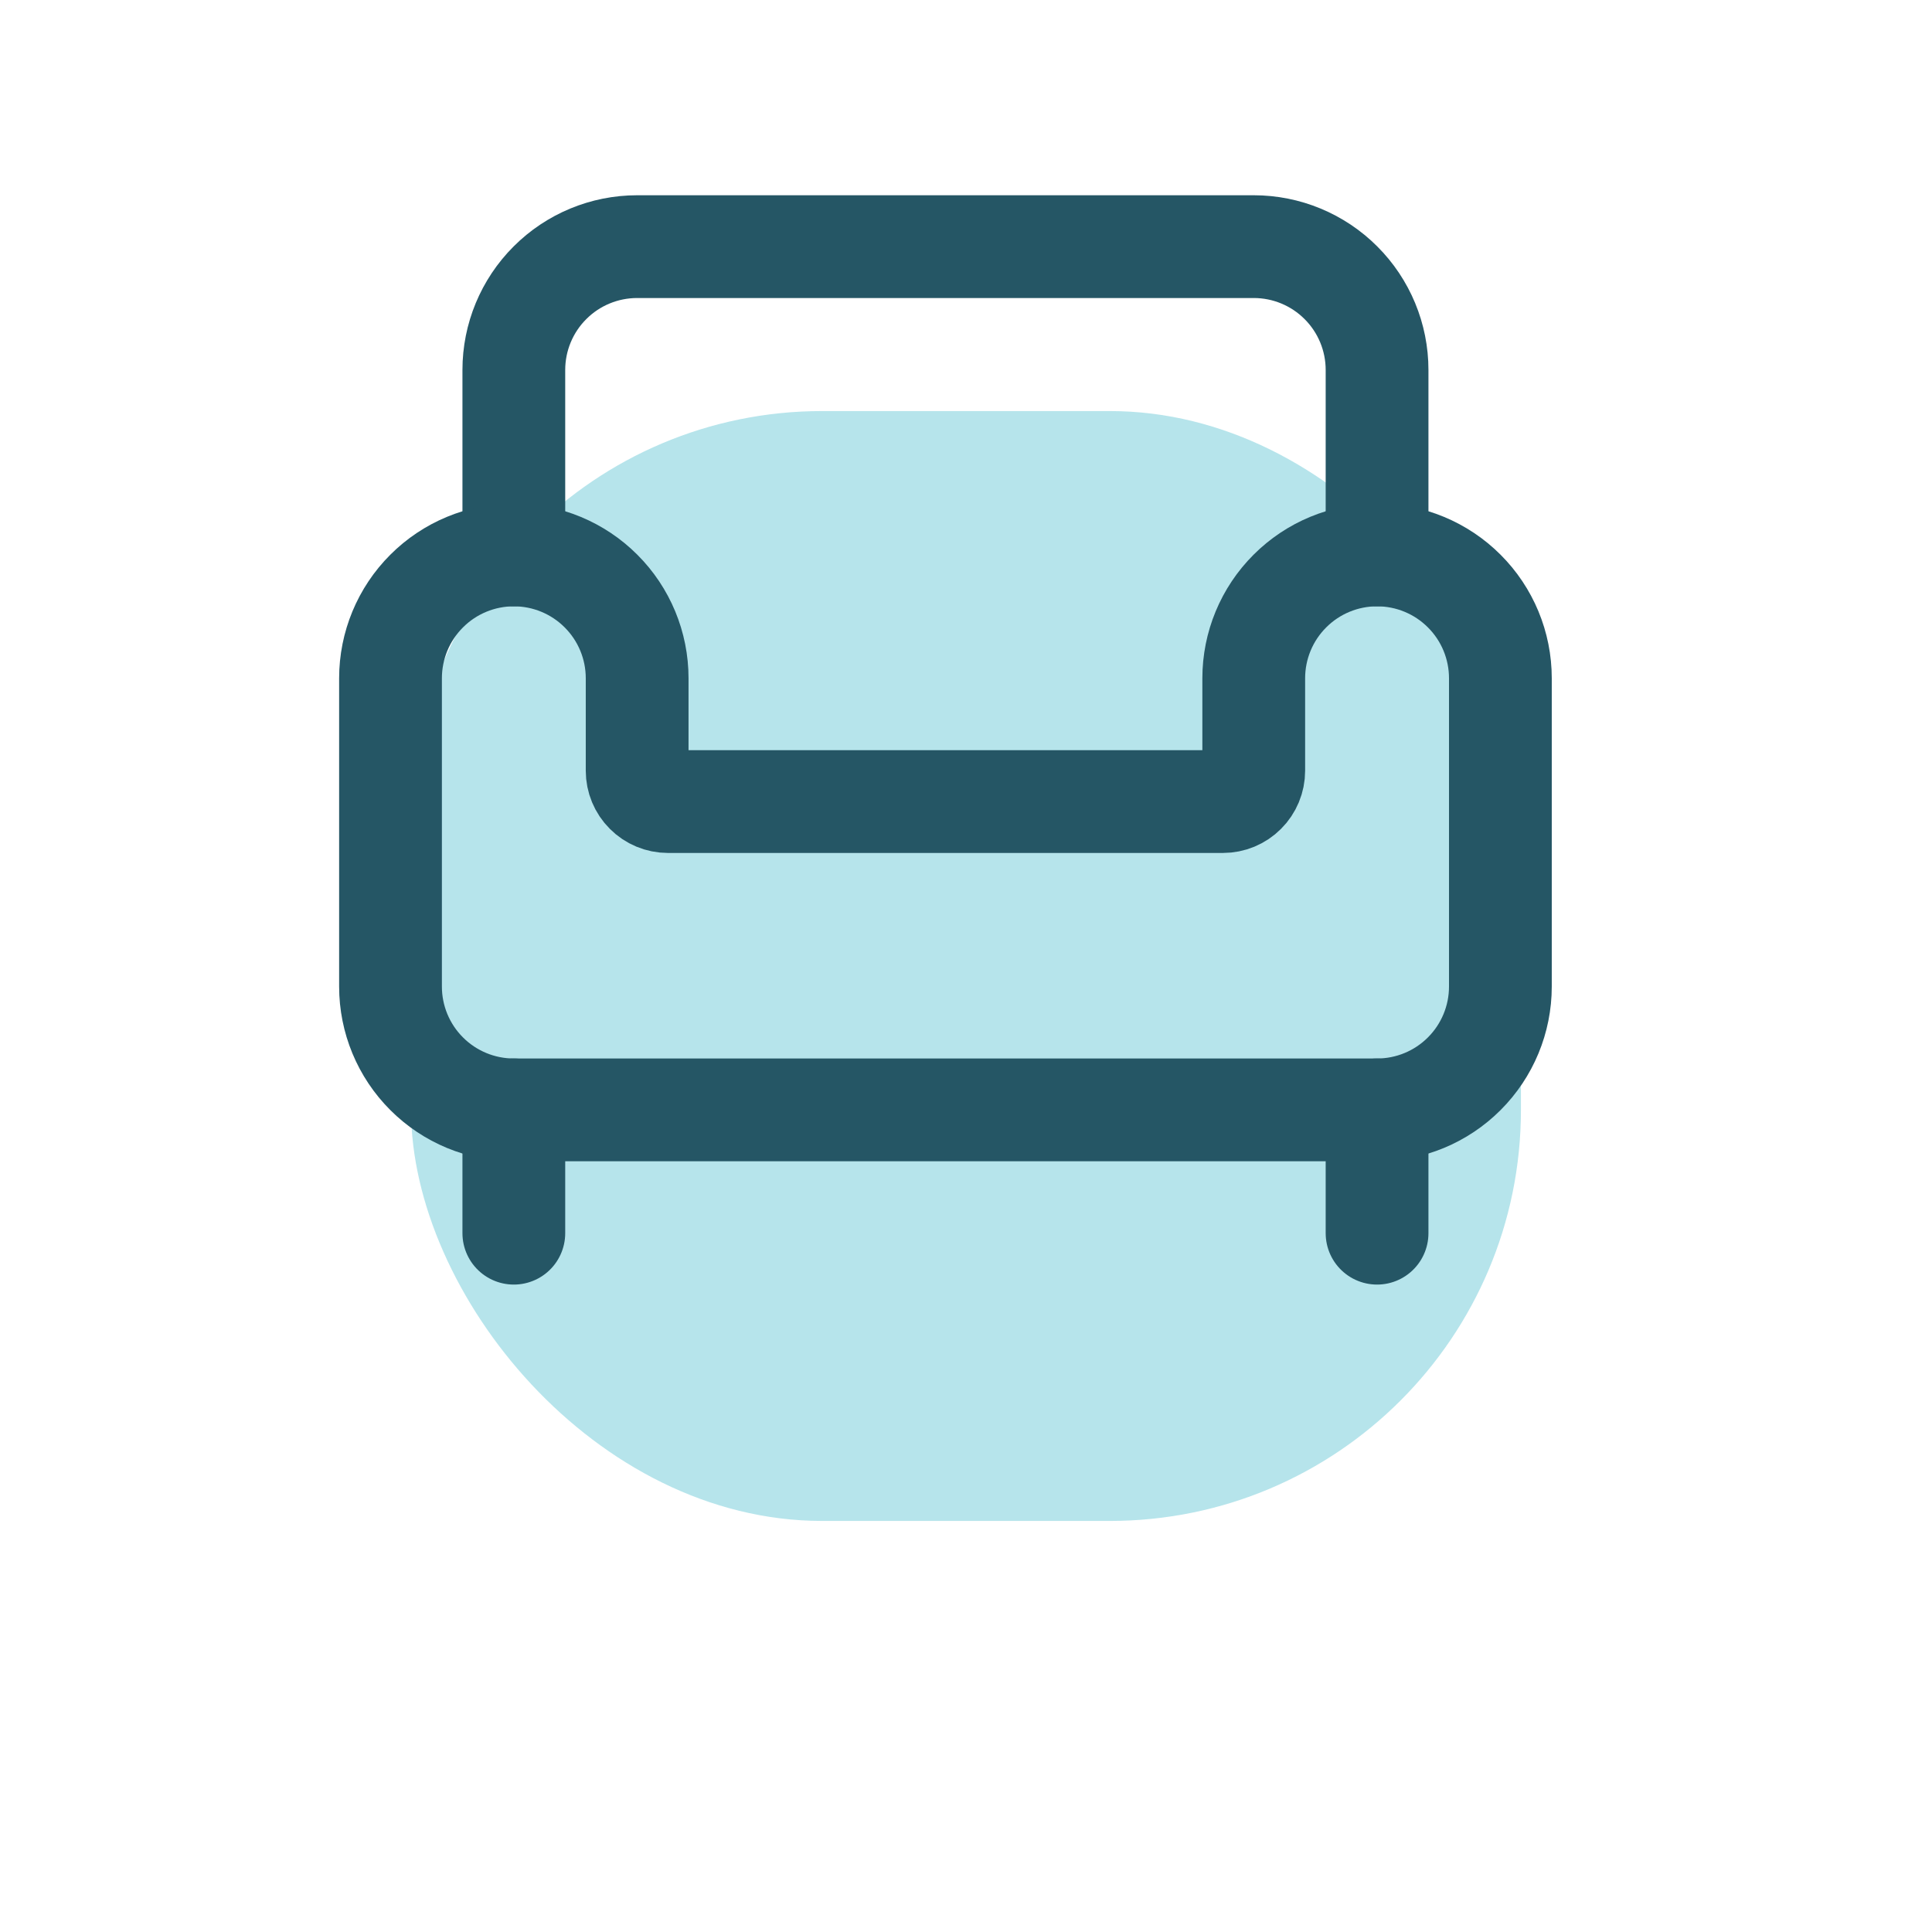
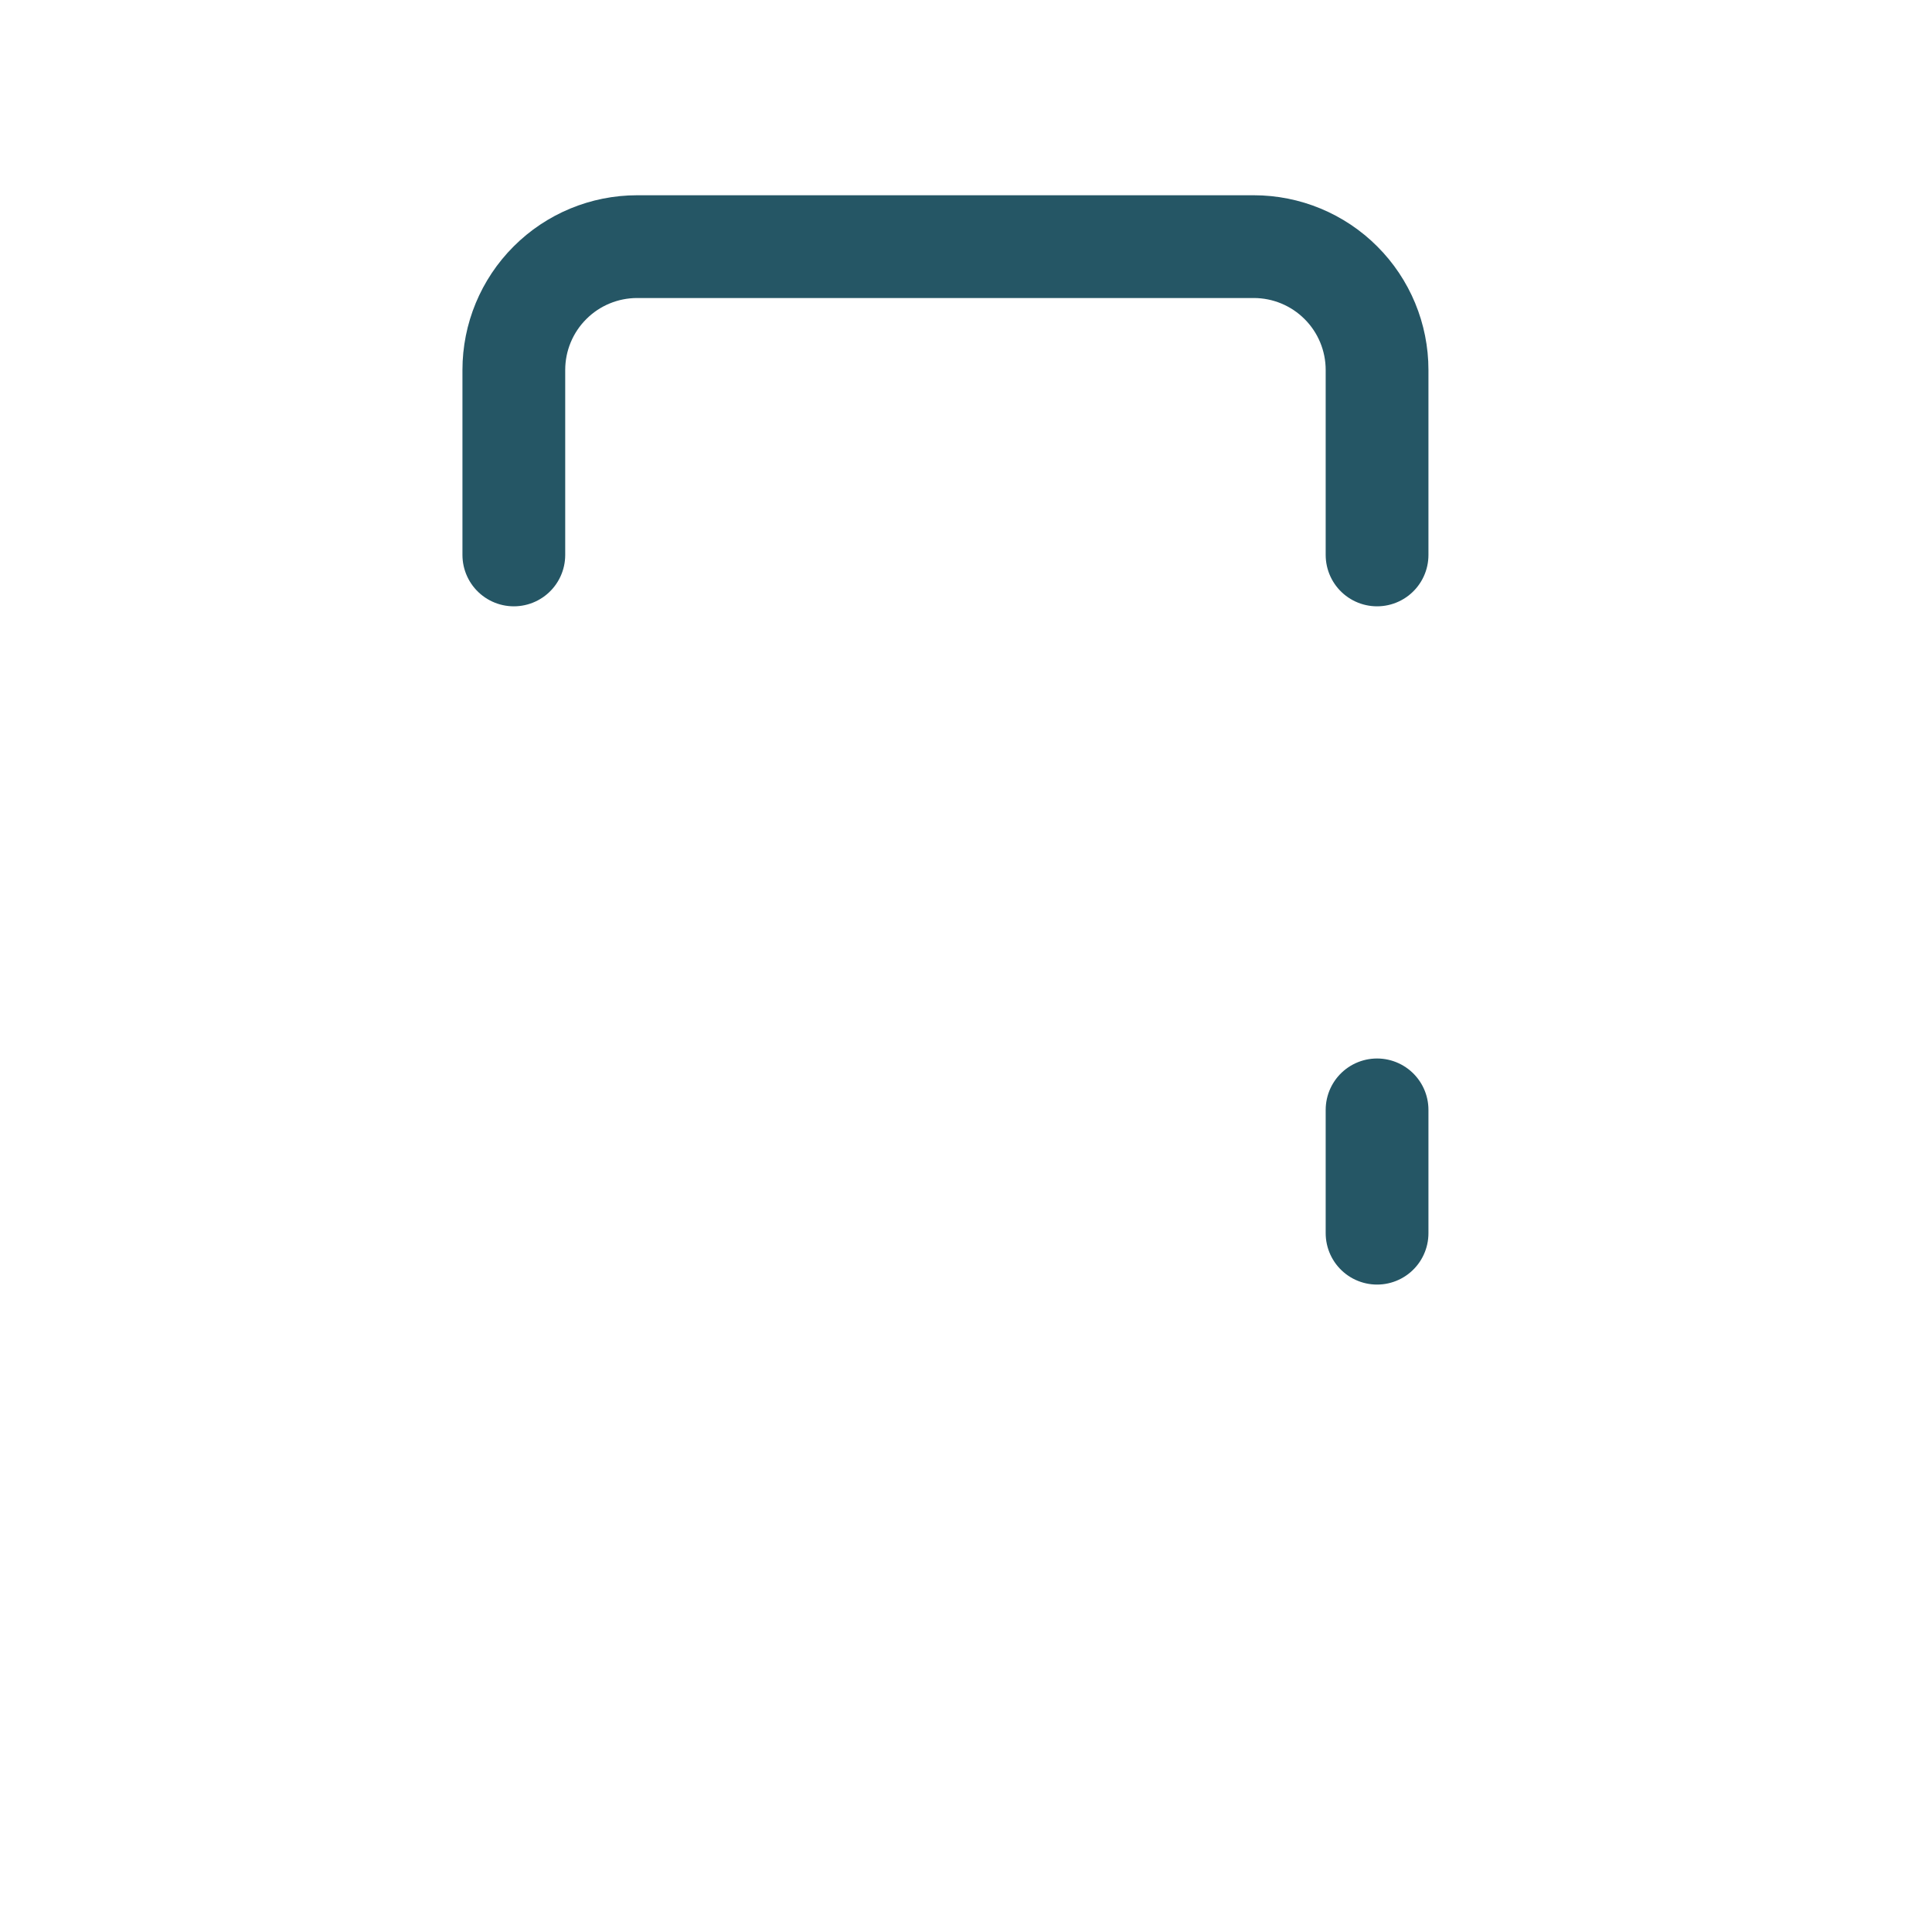
<svg xmlns="http://www.w3.org/2000/svg" width="47" height="47" viewBox="0 0 47 47" fill="none">
  <g filter="url(#filter0_f_967_11577)">
-     <rect x="10" y="10" width="27" height="27" rx="10" fill="#4ABDCE" fill-opacity="0.4" />
-   </g>
+     </g>
  <path d="M33.5 13.5V9C33.5 8.204 33.184 7.441 32.621 6.879C32.059 6.316 31.296 6 30.5 6H15.5C14.704 6 13.941 6.316 13.379 6.879C12.816 7.441 12.5 8.204 12.5 9V13.5" stroke="#255665" stroke-width="2.5" stroke-linecap="round" stroke-linejoin="round" />
-   <path d="M9.5 24C9.5 24.796 9.816 25.559 10.379 26.121C10.941 26.684 11.704 27 12.5 27H33.5C34.296 27 35.059 26.684 35.621 26.121C36.184 25.559 36.5 24.796 36.5 24V16.5C36.5 15.704 36.184 14.941 35.621 14.379C35.059 13.816 34.296 13.5 33.5 13.5C32.704 13.5 31.941 13.816 31.379 14.379C30.816 14.941 30.5 15.704 30.5 16.5V18.75C30.5 18.949 30.421 19.14 30.28 19.28C30.14 19.421 29.949 19.5 29.75 19.5H16.25C16.051 19.5 15.86 19.421 15.72 19.28C15.579 19.14 15.5 18.949 15.5 18.75V16.5C15.5 15.704 15.184 14.941 14.621 14.379C14.059 13.816 13.296 13.5 12.5 13.5C11.704 13.5 10.941 13.816 10.379 14.379C9.816 14.941 9.5 15.704 9.5 16.5V24Z" stroke="#255665" stroke-width="2.5" stroke-linecap="round" stroke-linejoin="round" />
-   <path d="M12.5 27V30" stroke="#255665" stroke-width="2.5" stroke-linecap="round" stroke-linejoin="round" />
  <path d="M33.5 27V30" stroke="#255665" stroke-width="2.5" stroke-linecap="round" stroke-linejoin="round" />
  <defs>
    <filter id="filter0_f_967_11577" x="0" y="0" width="47" height="47" filterUnits="userSpaceOnUse" color-interpolation-filters="sRGB">
      <feFlood flood-opacity="0" result="BackgroundImageFix" />
      <feBlend mode="normal" in="SourceGraphic" in2="BackgroundImageFix" result="shape" />
      <feGaussianBlur stdDeviation="5" result="effect1_foregroundBlur_967_11577" />
    </filter>
  </defs>
</svg>